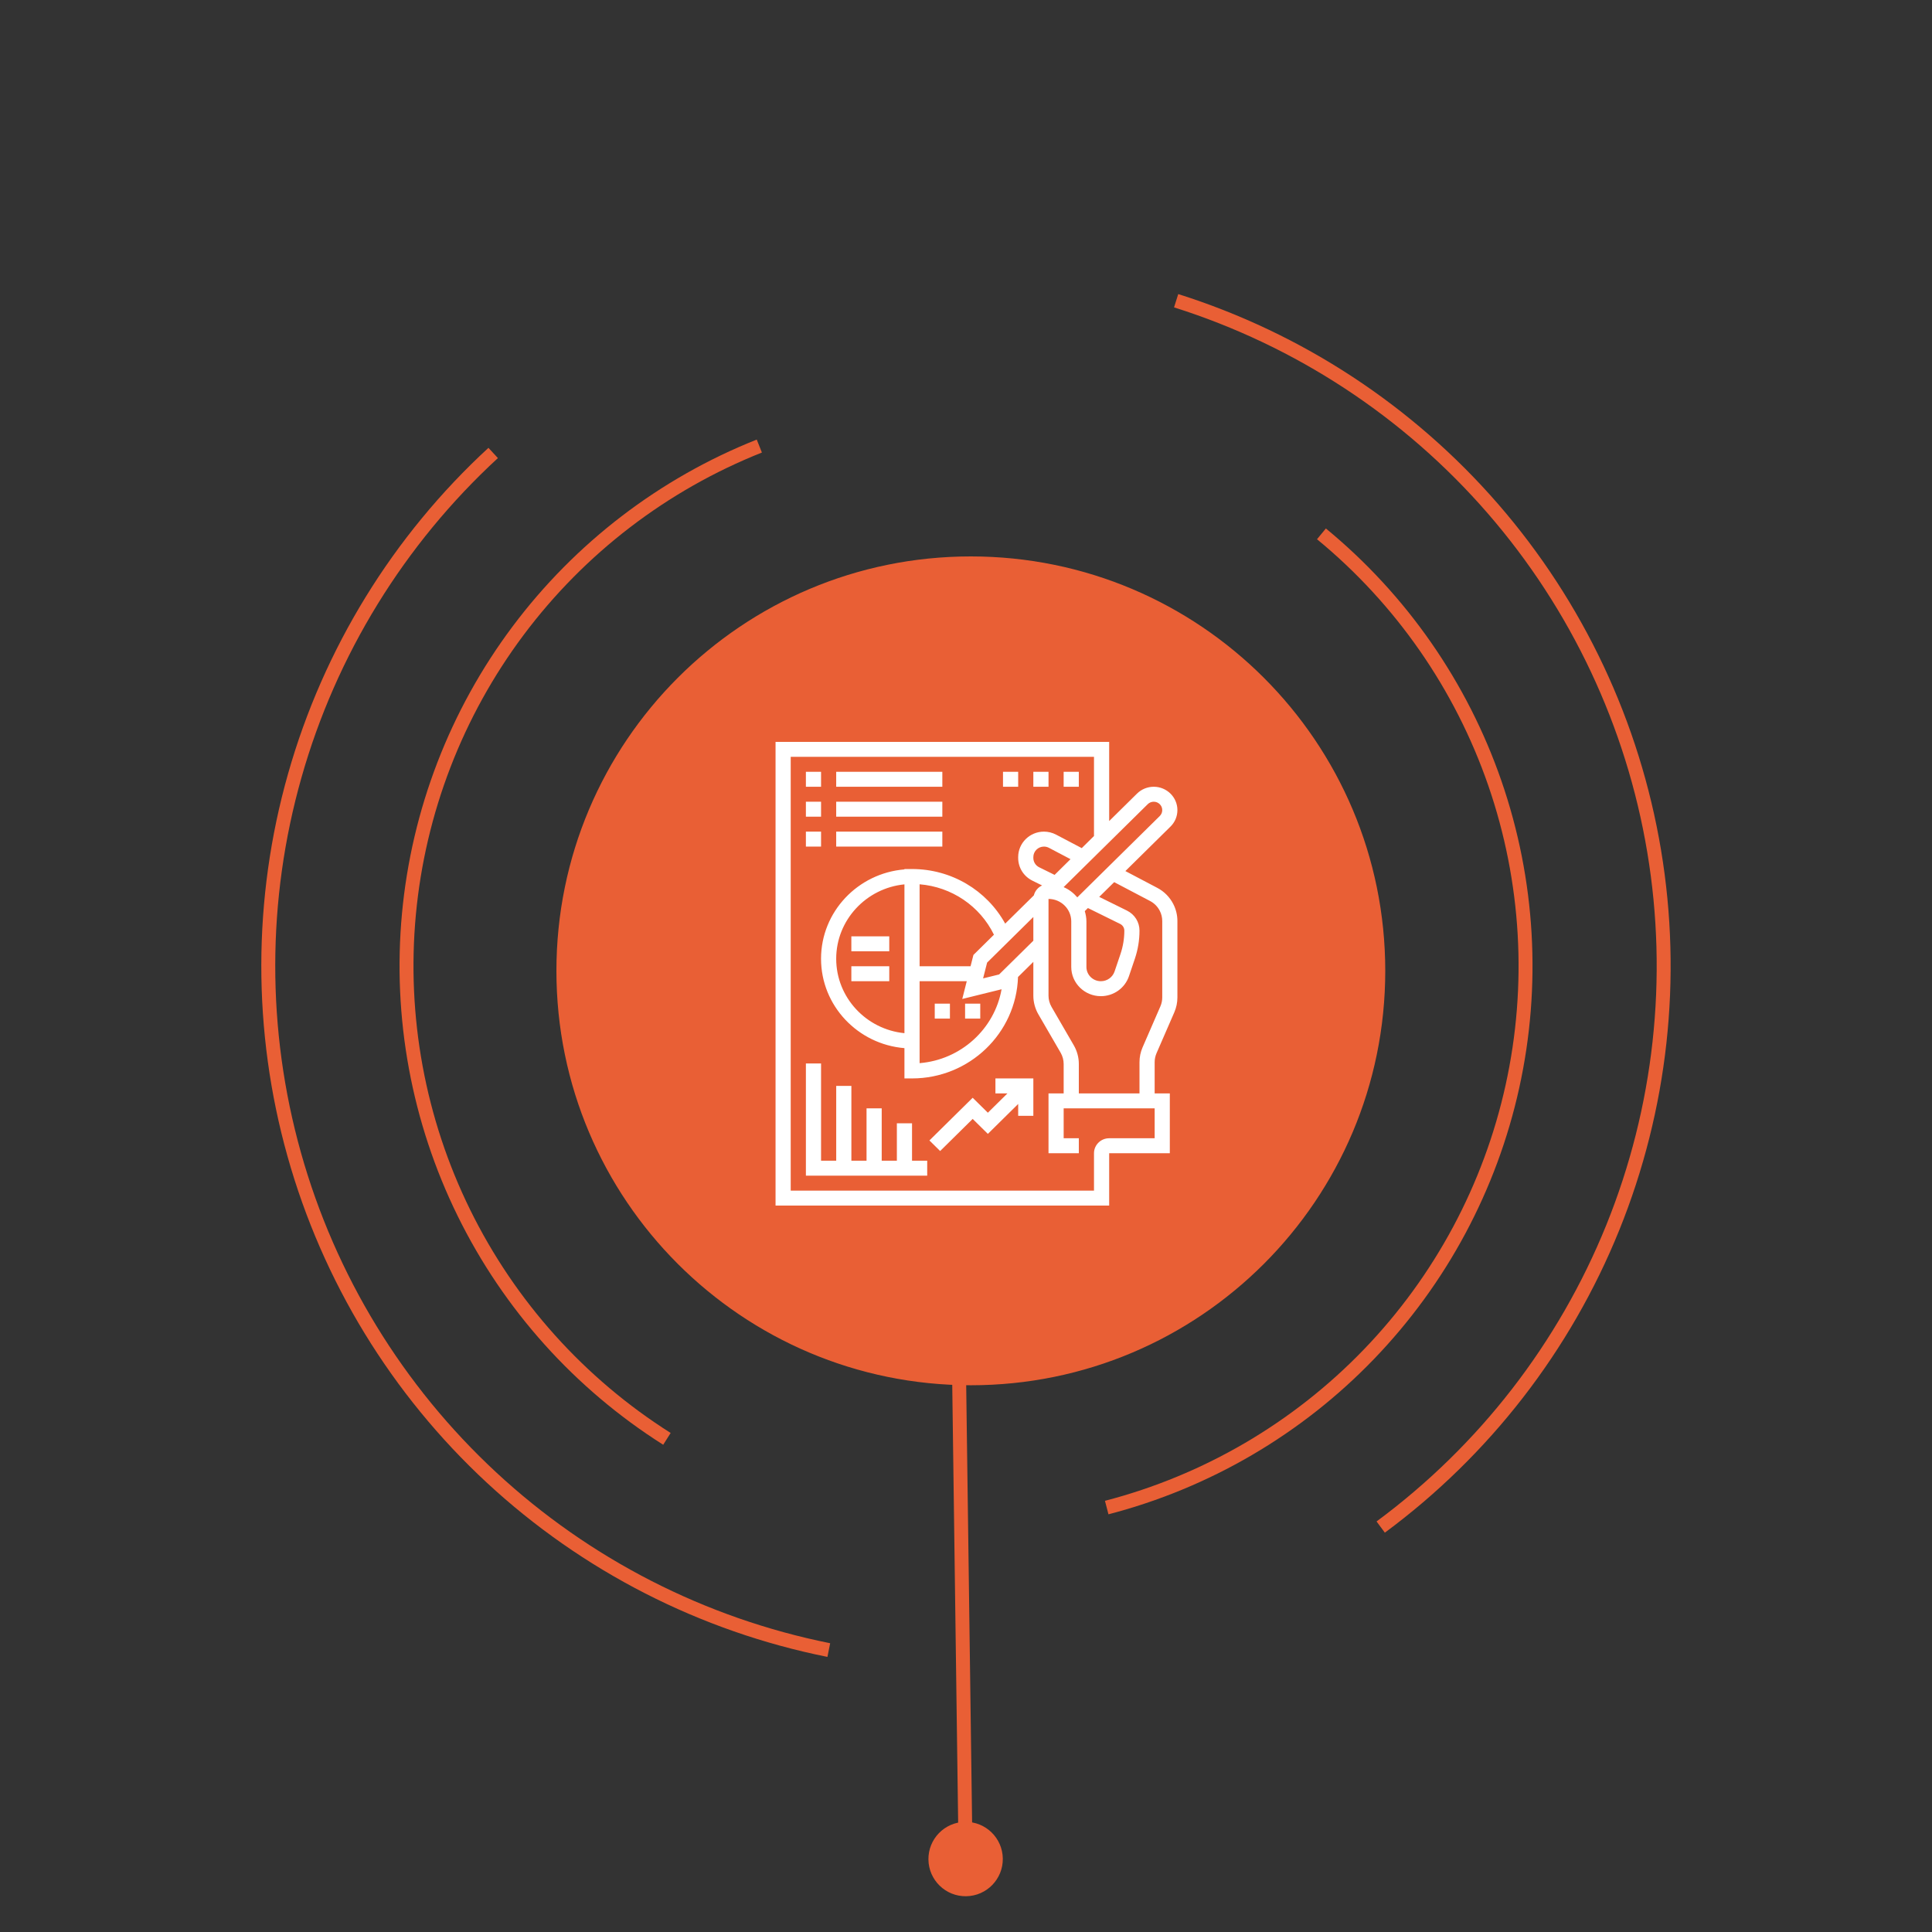
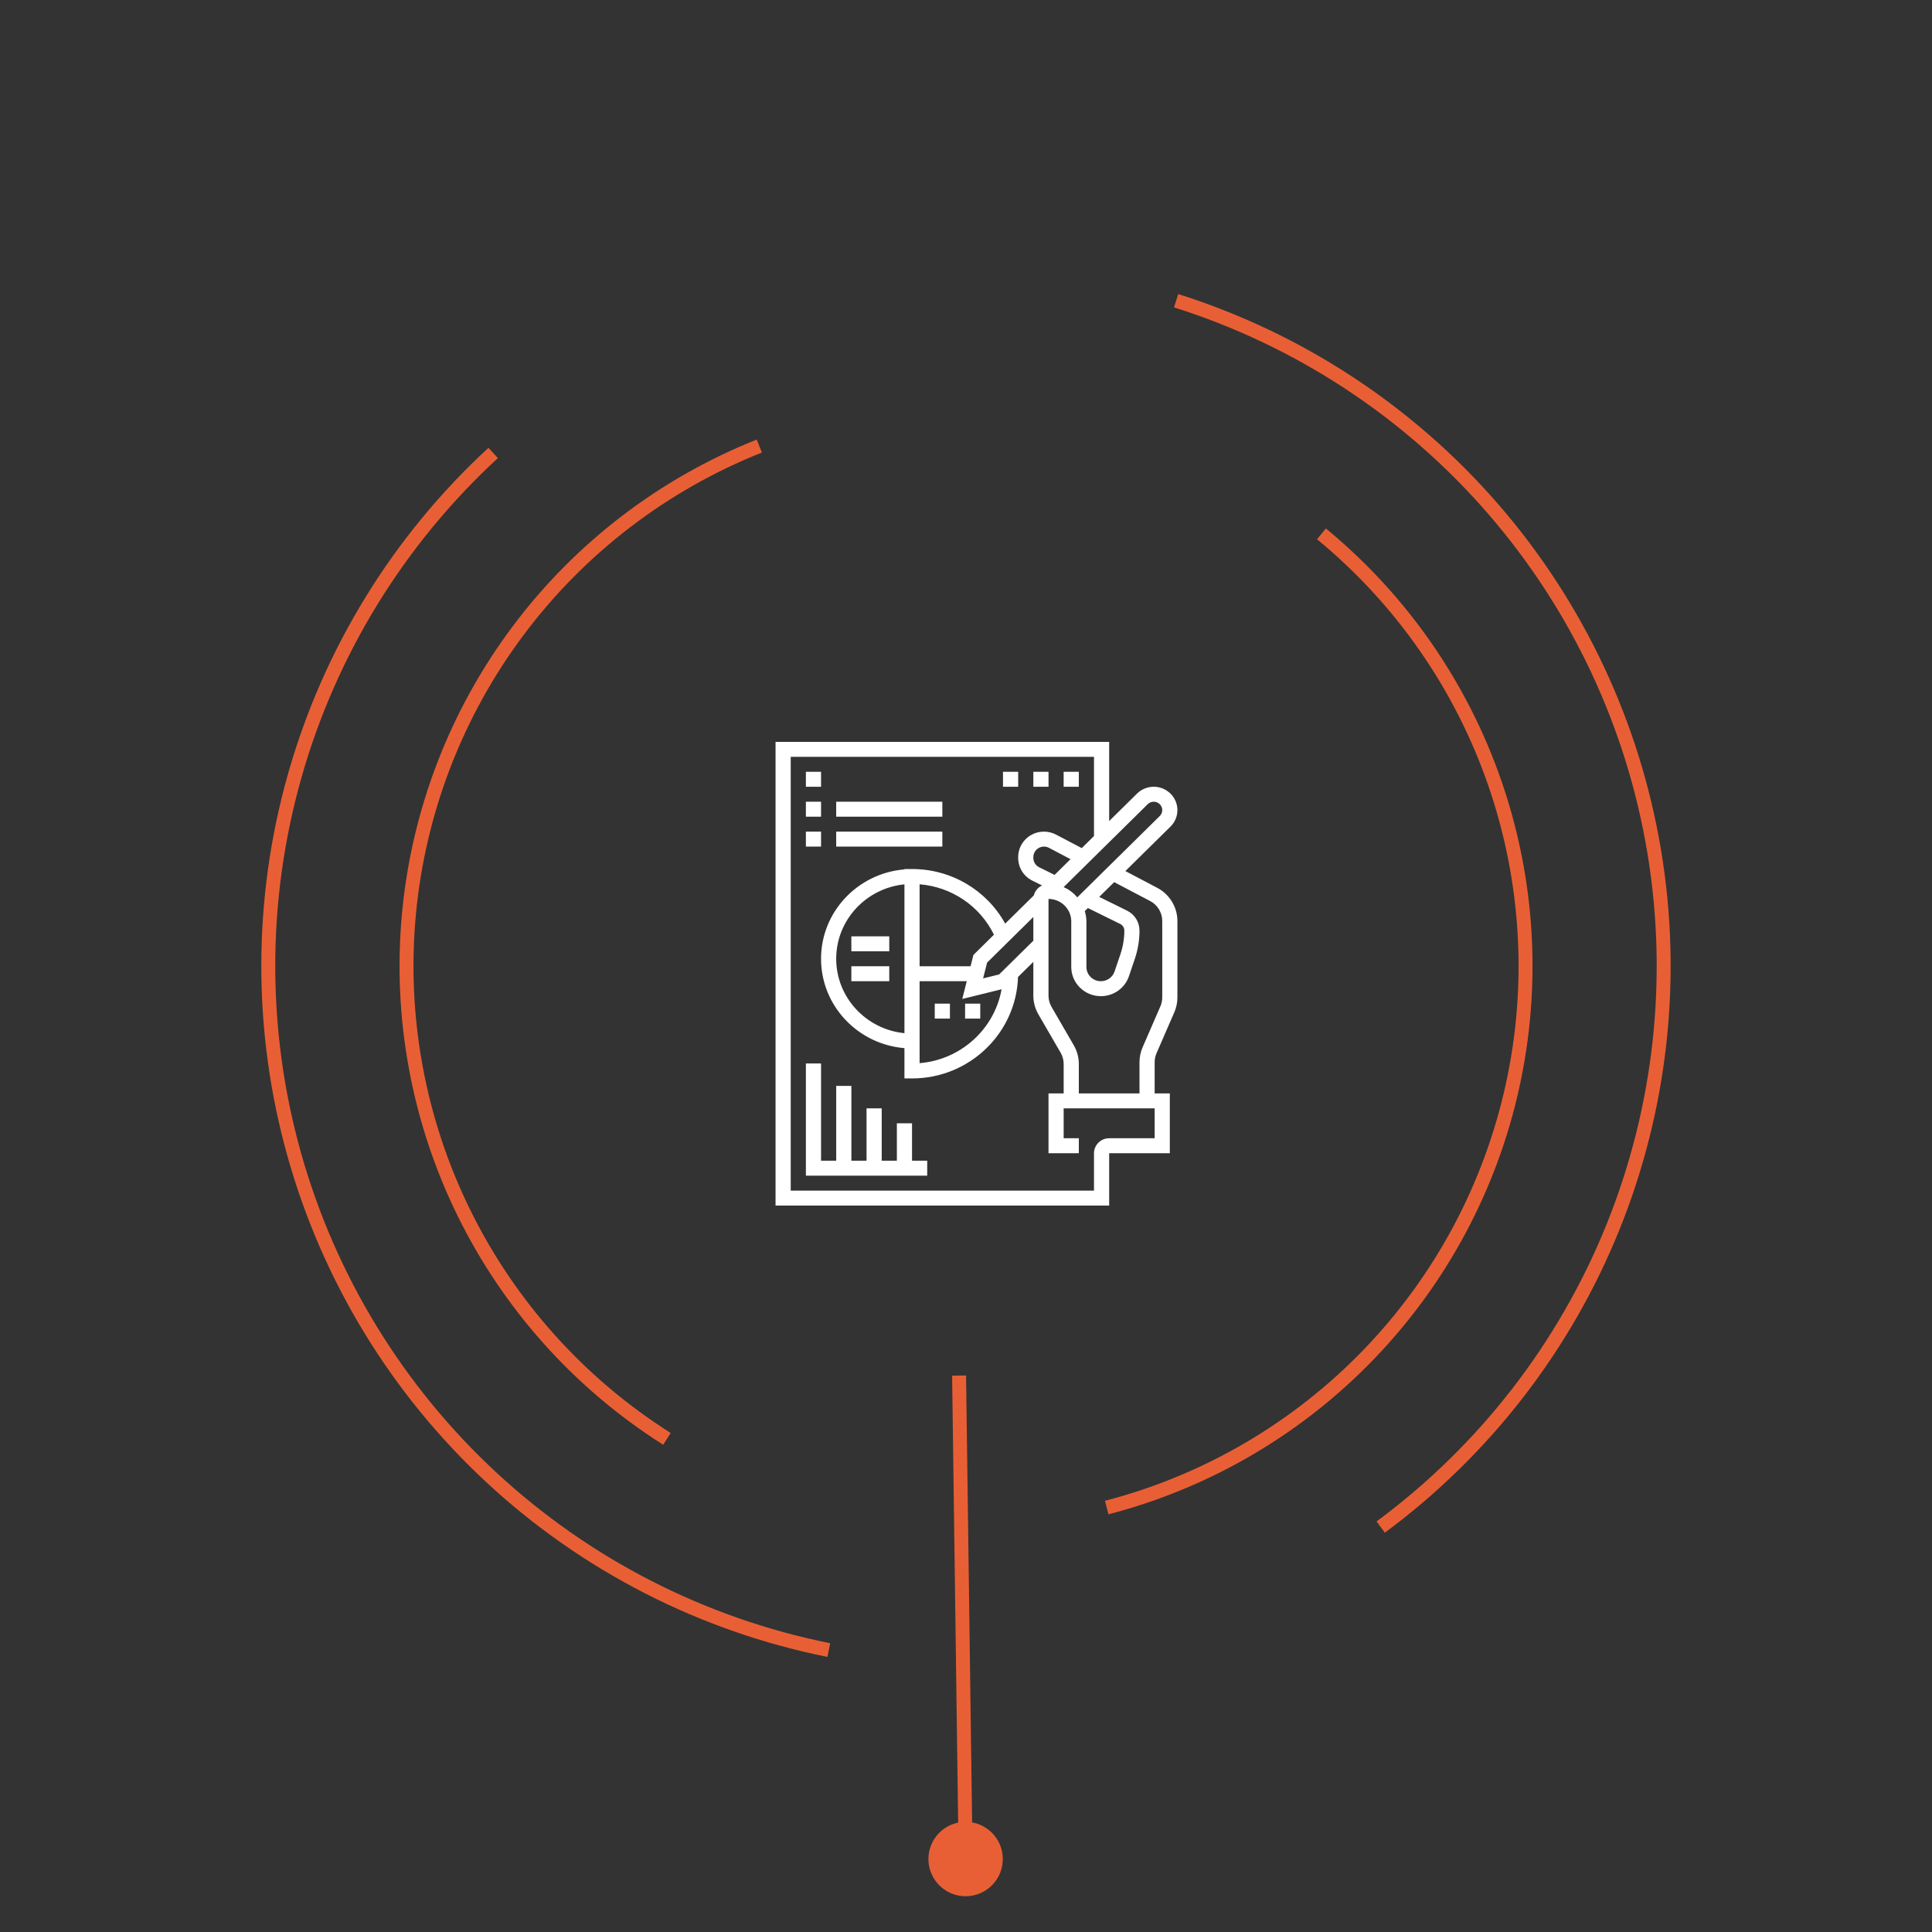
<svg xmlns="http://www.w3.org/2000/svg" width="125" height="125" viewBox="0 0 125 125" fill="none">
  <rect x="0" y="0" width="125" height="125" fill="#333333" stroke="none" />
-   <path d="M62.813 36.451C77.373 36.451 89.175 48.254 89.175 62.813C89.175 77.373 77.373 89.175 62.813 89.175C48.254 89.175 36.451 77.373 36.451 62.813C36.451 48.254 48.254 36.451 62.813 36.451Z" fill="#E95F35" stroke="#E95F35" stroke-width="0.902" />
  <path d="M43.15 93.094C37.508 89.525 32.962 84.465 30.016 78.474C27.07 72.482 25.839 65.793 26.457 59.145C27.076 52.498 29.521 46.15 33.522 40.806C37.523 35.461 42.924 31.326 49.128 28.86" stroke="#E95F35" stroke-width="0.902" />
  <path d="M71.604 97.539C78.066 95.86 83.938 92.427 88.57 87.619C93.203 82.811 96.415 76.816 97.853 70.296C99.291 63.776 98.898 56.986 96.717 50.675C94.536 44.365 90.653 38.781 85.497 34.54" stroke="#E95F35" stroke-width="0.902" />
  <path d="M31.908 29.306C25.786 34.947 21.343 42.172 19.072 50.181C16.799 58.189 16.786 66.67 19.034 74.686C21.281 82.702 25.701 89.94 31.805 95.6C37.91 101.26 45.461 105.122 53.623 106.759" stroke="#E95F35" stroke-width="0.902" />
  <path d="M89.331 98.8C96.026 93.851 101.221 87.148 104.344 79.431C107.466 71.714 108.394 63.284 107.024 55.073C105.655 46.862 102.041 39.189 96.583 32.903C91.124 26.618 84.034 21.964 76.096 19.457" stroke="#E95F35" stroke-width="0.902" />
  <path d="M62.443 117.874C63.772 117.856 64.863 118.919 64.881 120.248C64.899 121.576 63.837 122.668 62.508 122.686C61.179 122.704 60.087 121.641 60.069 120.313C60.051 118.984 61.114 117.892 62.443 117.874ZM62.053 89L62.504 88.994L62.927 120.274L62.475 120.28L62.024 120.286L61.602 89.006L62.053 89Z" fill="#E95F35" />
  <path d="M74.872 57.442L72.812 56.358L75.729 53.481C76.019 53.196 76.178 52.817 76.178 52.413C76.178 51.581 75.491 50.903 74.647 50.903C74.243 50.903 73.849 51.064 73.564 51.346L71.763 53.122V48H50.178V78H71.763V74.613H75.687V70.742H74.706V68.723C74.706 68.523 74.747 68.329 74.826 68.145L75.979 65.494C76.11 65.189 76.178 64.866 76.178 64.535V59.59C76.178 59.213 76.087 58.836 75.917 58.501C75.687 58.047 75.326 57.68 74.872 57.442ZM74.258 52.03C74.36 51.929 74.502 51.871 74.647 51.871C74.95 51.871 75.197 52.114 75.197 52.413C75.197 52.559 75.14 52.695 75.036 52.797L69.702 58.058C69.46 57.777 69.163 57.546 68.816 57.397L74.258 52.03ZM70.186 58.95L70.388 58.75L72.472 59.778C72.64 59.861 72.744 60.027 72.744 60.211C72.744 60.725 72.66 61.233 72.496 61.721L72.113 62.853C71.985 63.231 71.629 63.484 71.225 63.484C70.71 63.484 70.291 63.07 70.291 62.562V59.613C70.291 59.381 70.247 59.162 70.186 58.95ZM66.857 60.864L64.643 63.047L63.606 63.302L63.866 62.28L66.857 59.329V60.864ZM58.517 66.846C56.042 66.603 54.102 64.537 54.102 62.032C54.102 59.528 56.042 57.462 58.517 57.218V66.846ZM62.795 62.516H59.498V57.213C61.574 57.382 63.399 58.617 64.308 60.475L62.98 61.785L62.795 62.516ZM59.498 63.484H62.549L62.258 64.633L64.802 64.005C64.345 66.574 62.175 68.567 59.498 68.786V63.484ZM68.232 56.605L67.237 56.114C67.003 55.998 66.857 55.766 66.857 55.508V55.452C66.857 55.078 67.165 54.774 67.544 54.774C67.656 54.774 67.767 54.802 67.867 54.854L69.262 55.588L68.232 56.605ZM74.706 73.645H71.763C71.222 73.645 70.781 74.079 70.781 74.613V77.032H51.159V48.968H70.781V54.09L69.988 54.873L68.328 54C68.087 53.873 67.816 53.806 67.544 53.806C66.624 53.806 65.876 54.544 65.876 55.452V55.508C65.876 56.135 66.23 56.699 66.798 56.98L67.423 57.288C67.159 57.411 66.96 57.645 66.889 57.931L65.036 59.758C63.84 57.593 61.547 56.226 59.008 56.226H58.517V56.25C55.5 56.498 53.121 58.994 53.121 62.032C53.121 65.07 55.5 67.567 58.517 67.814V69.774H59.008C62.722 69.774 65.75 66.848 65.865 63.212L66.857 62.233V64.417C66.857 64.84 66.969 65.257 67.182 65.625L68.624 68.112C68.751 68.334 68.819 68.586 68.819 68.841V70.742H67.838V74.613H69.8V73.645H68.819V71.71H74.706V73.645ZM75.197 64.535C75.197 64.735 75.156 64.929 75.076 65.113L73.924 67.764C73.792 68.07 73.725 68.392 73.725 68.723V70.742H69.8V68.841C69.8 68.418 69.688 68 69.475 67.632L68.034 65.145C67.906 64.924 67.838 64.672 67.838 64.417V58.161C68.649 58.161 69.31 58.813 69.31 59.613V62.562C69.31 63.604 70.169 64.452 71.225 64.452C72.052 64.452 72.782 63.932 73.043 63.16L73.426 62.028C73.624 61.44 73.725 60.829 73.725 60.211C73.725 59.657 73.413 59.16 72.911 58.913L71.119 58.029L72.087 57.074L74.41 58.295C74.683 58.439 74.901 58.66 75.04 58.934C75.143 59.136 75.197 59.363 75.197 59.59V64.535Z" fill="white" />
  <path d="M60.478 64.936H61.46V65.903H60.478V64.936Z" fill="white" />
-   <path d="M62.441 64.936H63.422V65.903H62.441V64.936Z" fill="white" />
+   <path d="M62.441 64.936H63.422V65.903H62.441Z" fill="white" />
  <path d="M55.082 60.581H57.535V61.548H55.082V60.581Z" fill="white" />
  <path d="M55.082 62.516H57.535V63.484H55.082V62.516Z" fill="white" />
  <path d="M59.008 72.677H58.027V75.097H57.046V71.71H56.065V75.097H55.084V70.258H54.103V75.097H53.122V68.806H52.141V76.065H59.99V75.097H59.008V72.677Z" fill="white" />
-   <path d="M64.404 70.742H65.182L63.914 71.993L62.932 71.025L60.133 73.787L60.827 74.471L62.932 72.394L63.914 73.362L65.876 71.426V72.194H66.857V69.774H64.404V70.742Z" fill="white" />
  <path d="M52.141 49.935H53.122V50.903H52.141V49.935Z" fill="white" />
-   <path d="M54.102 49.935H60.969V50.903H54.102V49.935Z" fill="white" />
  <path d="M52.141 51.871H53.122V52.839H52.141V51.871Z" fill="white" />
  <path d="M54.102 51.871H60.969V52.839H54.102V51.871Z" fill="white" />
  <path d="M52.141 53.806H53.122V54.774H52.141V53.806Z" fill="white" />
  <path d="M54.102 53.806H60.969V54.774H54.102V53.806Z" fill="white" />
  <path d="M64.894 49.935H65.876V50.903H64.894V49.935Z" fill="white" />
  <path d="M66.857 49.935H67.839V50.903H66.857V49.935Z" fill="white" />
  <path d="M68.818 49.935H69.799V50.903H68.818V49.935Z" fill="white" />
</svg>